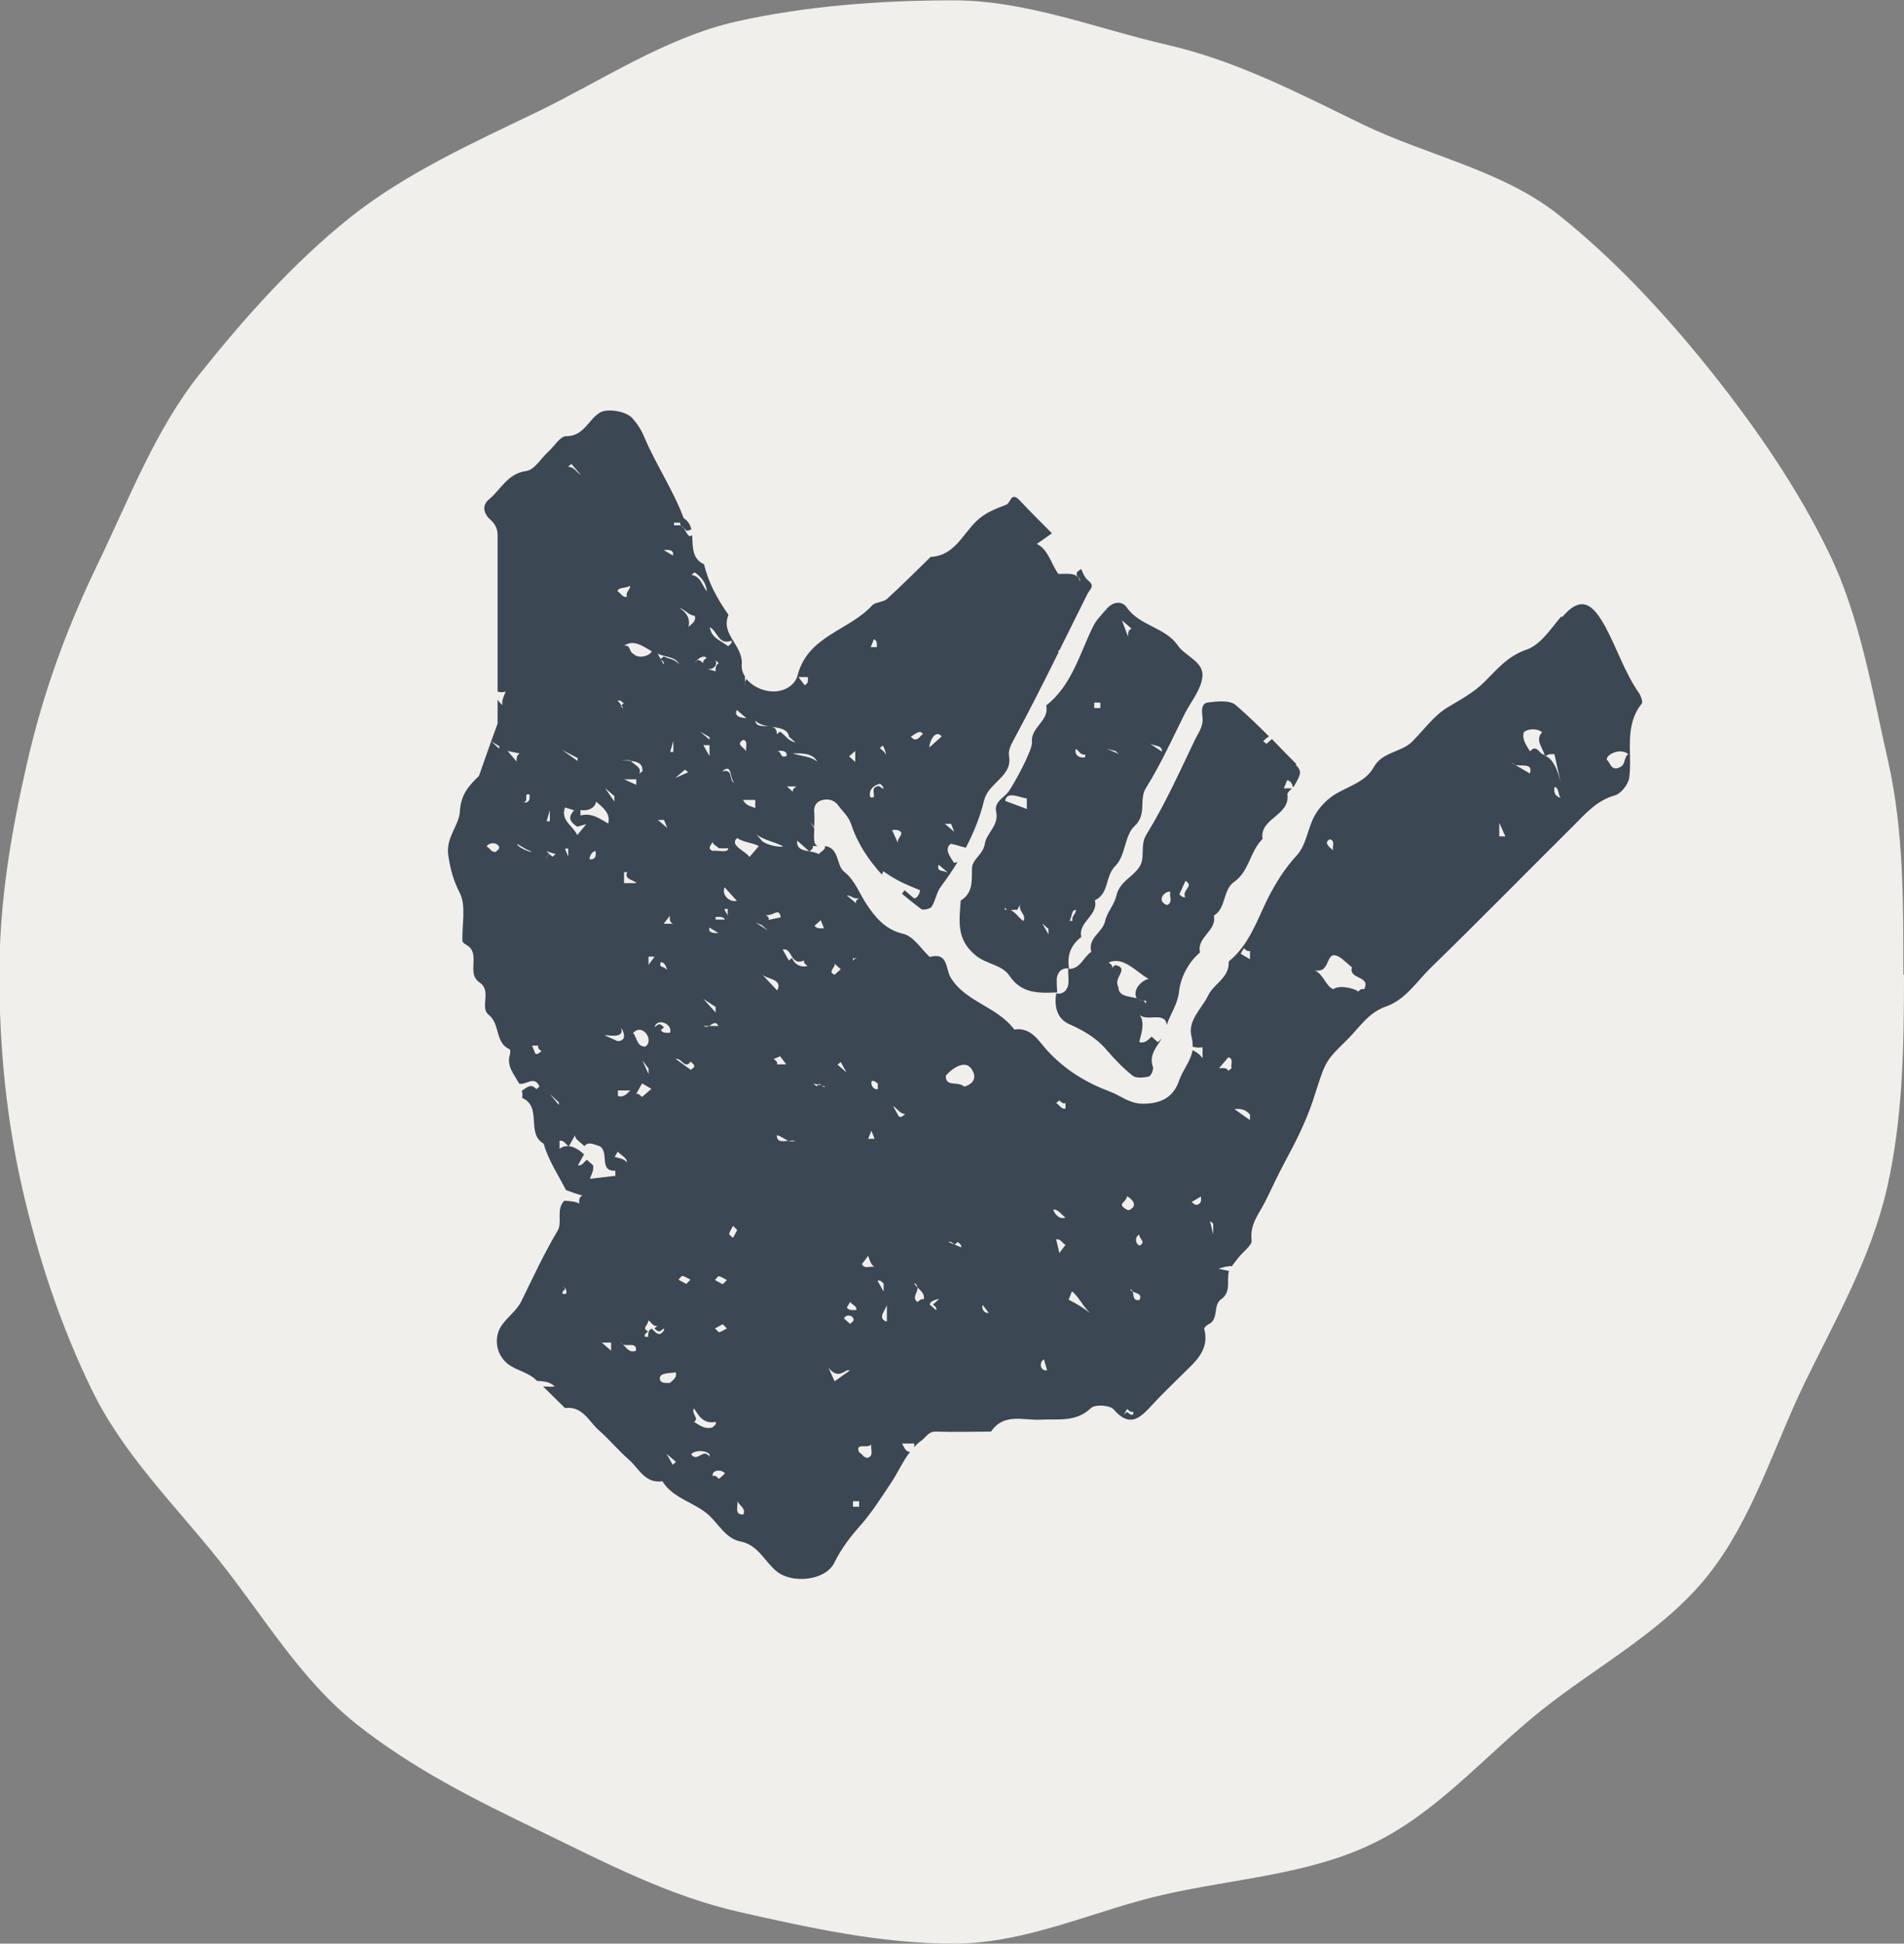
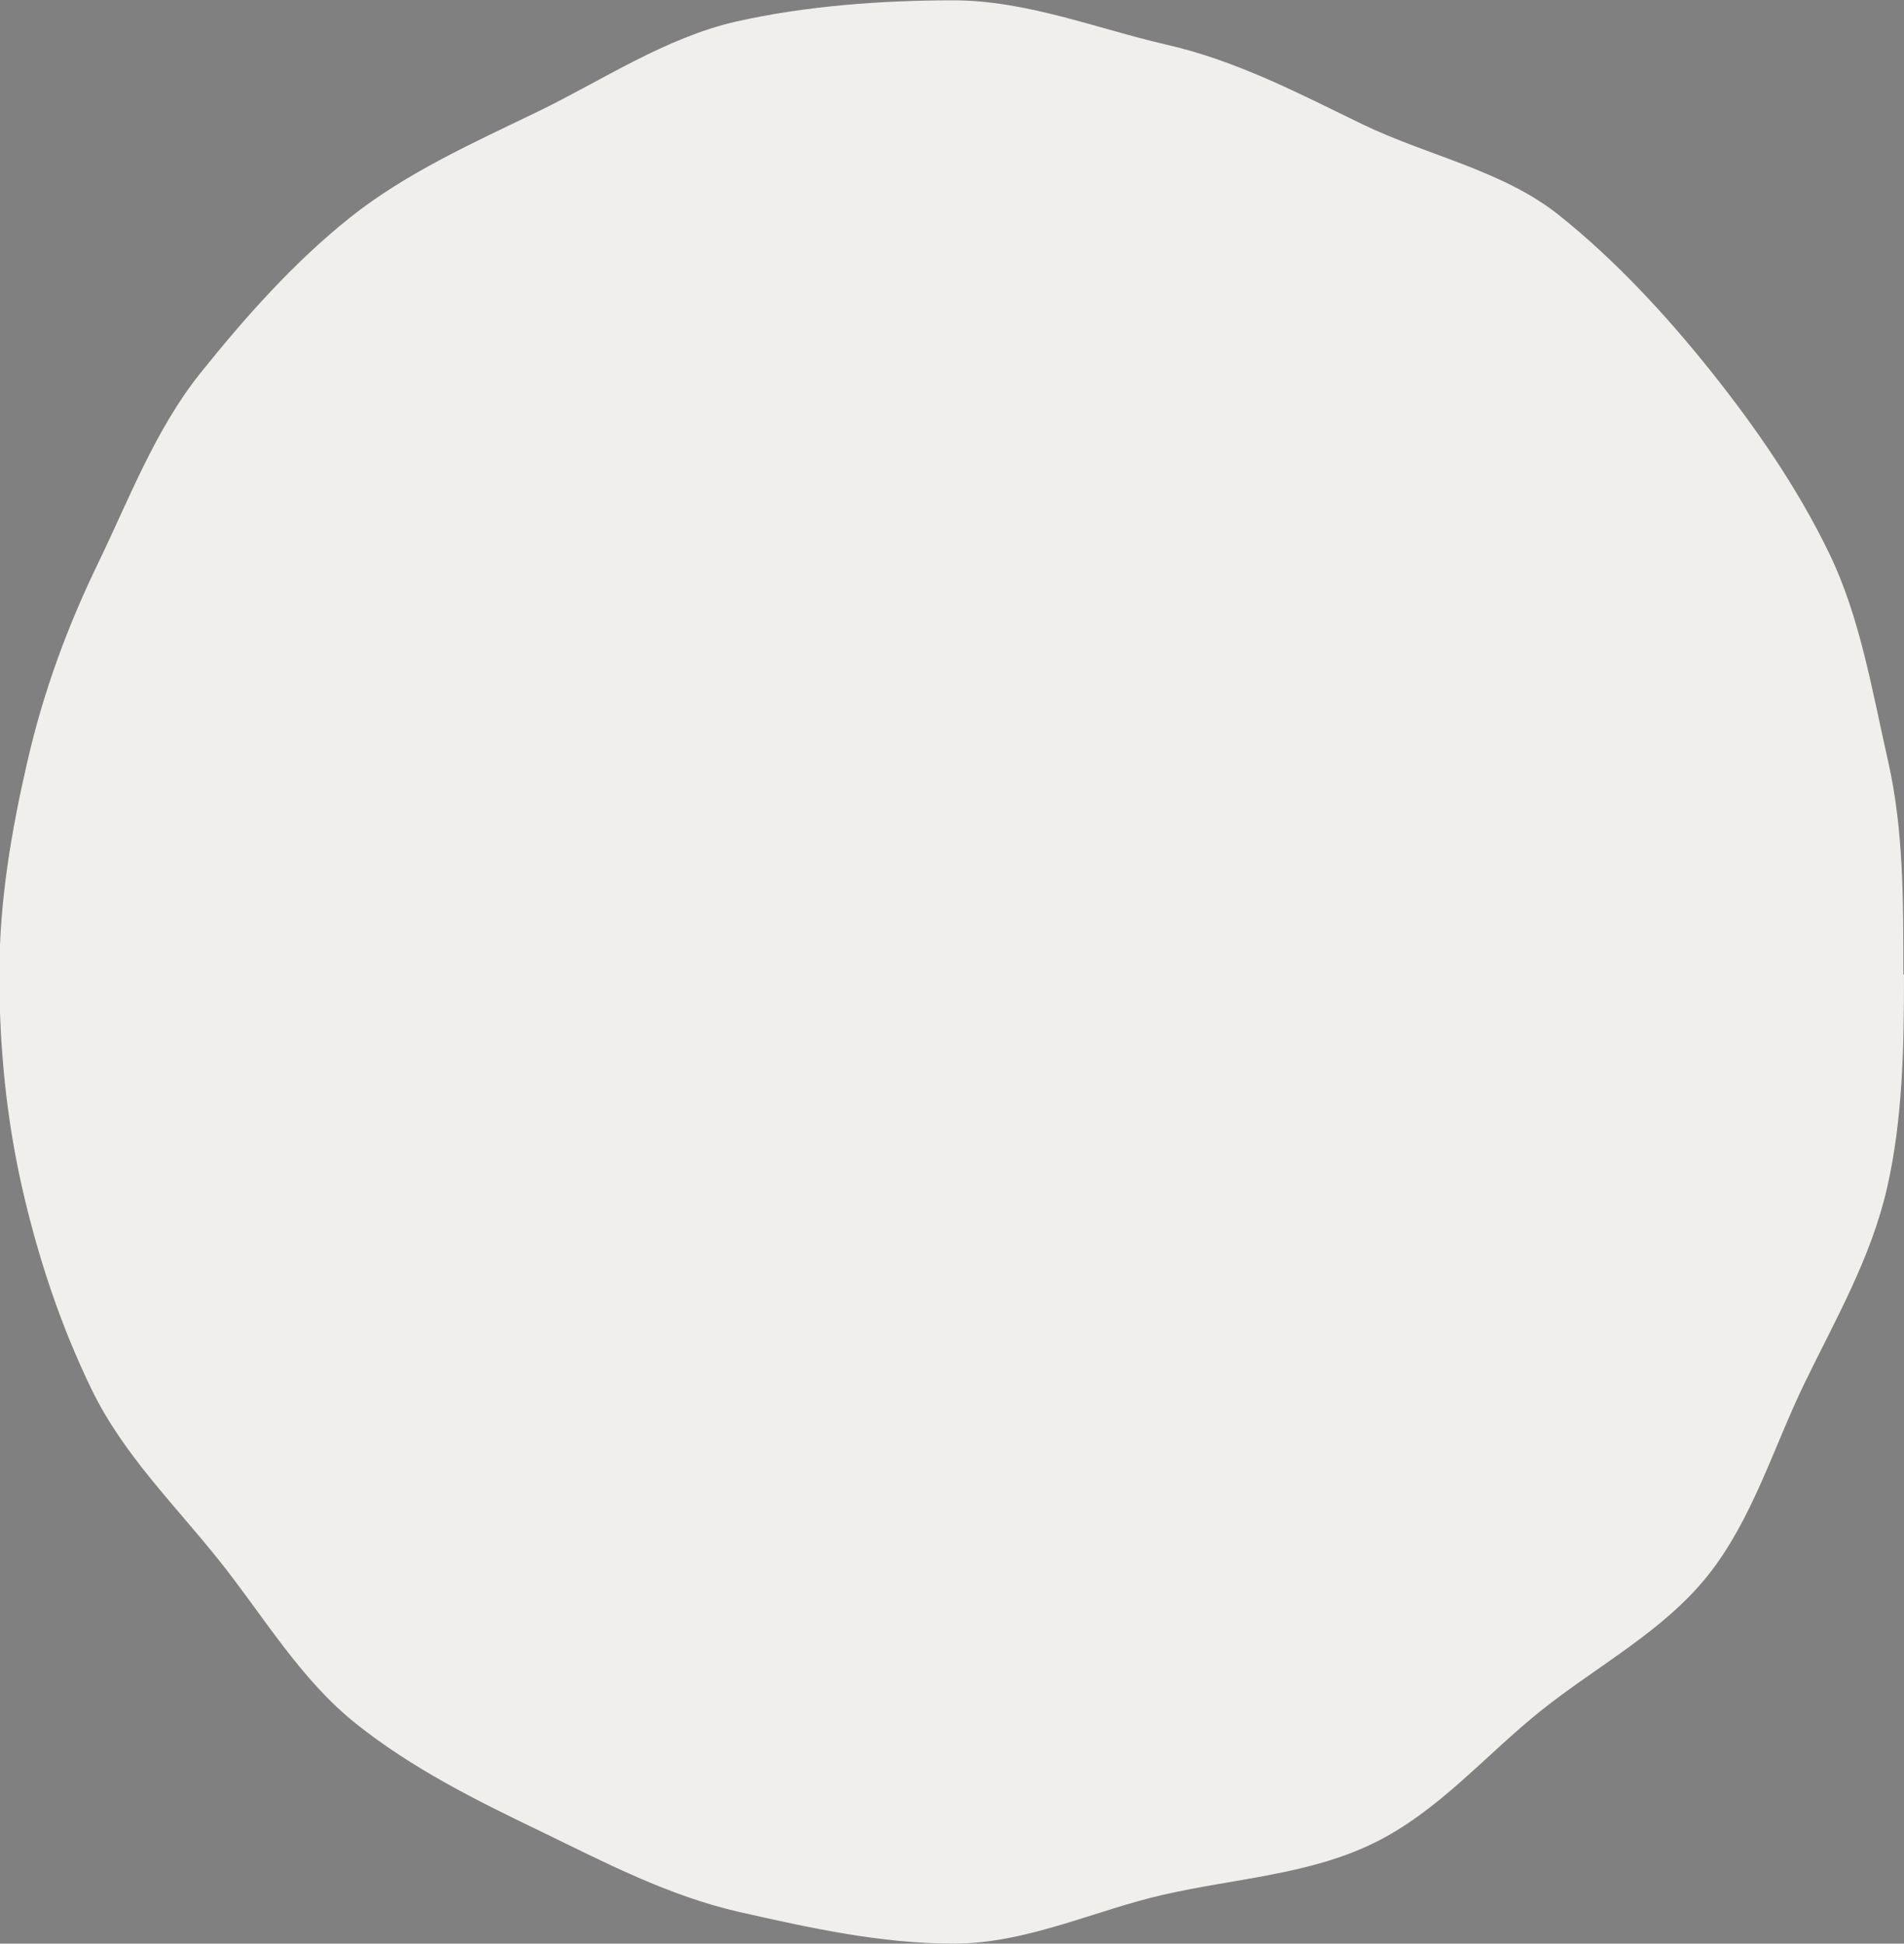
<svg xmlns="http://www.w3.org/2000/svg" id="Layer_2" viewBox="0 0 59.04 60.28">
  <rect x="0" y="0" width="59.04" height="60.28" fill="#808080" stroke="none" />
  <defs>
    <style>.cls-1{fill:#f1efeb;}.cls-2{fill:#3b4752;}</style>
  </defs>
  <g id="Layer_1-2">
    <path class="cls-1" d="m59.04,30.22c0,2.27-.04,4.48-.52,6.6-.5,2.2-1.61,4.11-2.57,6.09-.97,2.01-1.61,4.21-2.99,5.95-1.39,1.74-3.43,2.8-5.17,4.19-1.73,1.38-3.21,3.16-5.23,4.13-1.98.96-4.27,1.08-6.47,1.58-2.13.48-4.24,1.52-6.52,1.52s-4.51-.5-6.64-.98c-2.2-.5-4.18-1.54-6.16-2.5-2.02-.97-4-1.96-5.73-3.34-1.74-1.39-2.86-3.33-4.25-5.07-1.38-1.73-2.97-3.28-3.95-5.3-.96-1.98-1.66-4.08-2.16-6.28-.48-2.13-.7-4.32-.7-6.59s.37-4.43.86-6.56c.5-2.2,1.25-4.23,2.21-6.21.97-2.01,1.77-4.13,3.15-5.86,1.39-1.74,2.91-3.45,4.65-4.84,1.73-1.38,3.82-2.32,5.83-3.29,1.98-.96,3.95-2.29,6.14-2.79,2.13-.48,4.47-.66,6.74-.66s4.46.88,6.59,1.37c2.2.5,4.13,1.52,6.11,2.48,2.01.97,4.36,1.43,6.09,2.82,1.74,1.39,3.31,3.09,4.7,4.83,1.38,1.73,2.7,3.64,3.67,5.65.96,1.98,1.33,4.26,1.83,6.46.48,2.13.47,4.34.47,6.61" />
-     <path class="cls-2" d="m32.78,30.29c.04-.16.16-.29.37-.25-.07-.4.05-.73.38-.98-.11-.47.54-.67.42-1.14.45-.2.31-.75.64-1.07.31-.3.28-.95.59-1.23.4-.37.12-.82.36-1.19.46-.74.82-1.54,1.21-2.32.19-.36.48-.71.53-1.09.08-.49-.51-.65-.75-.99-.39-.58-1.19-.61-1.59-1.19-.16-.23-.45-.17-.63.05-.15.18-.32.33-.43.57-.41.84-.65,1.8-1.44,2.42.11.48-.49.67-.44,1.14.02.25-.6,1.38-.75,1.56-.15.18-.43.3-.36.6.09.42-.3.66-.35.98-.05.35-.4.48-.4.78-.01.38.04.75-.35.99-.04.61-.15,1.19.45,1.69.34.29.82.29,1.06.64.38.57.92.54,1.48.52,0-.17-.03-.35,0-.51m3.25-6.96l-.38-.25c.13.08.39.04.38.25m-.95-3.81c-.11.05-.1.16-.1.25l-.19-.51.29.25Zm-.48,3.81l.1.08-.38-.17.29.08Zm-.67-1.52h.19v.17h-.19v-.17Zm-.57,1.44c.1.05.14.2.29.17v.08c-.18.06-.35-.09-.29-.25m0,4.99c.01.13-.15.19-.1.34h-.1c.09-.11.05-.33.19-.34m-1.62.34c-.19-.12-.3-.41-.57-.34v-.08c.08.16.25.05.38.08l.1-.17c-.08.21.19.3.1.51m.1-3.47l-.67-.25c.04-.33.47-.09.67-.08v.34Zm.67,3.89l-.19-.34.19.17v.17Z" />
-     <path class="cls-2" d="m40.2,23.7c-.26-.26-.51-.52-.76-.78l-.17.15-.1-.08s.1-.11.18-.15c-.34-.34-.68-.67-1.04-.98-.18-.15-.58-.11-.87-.07-.21.04-.17.3-.15.48.02.26-.12.44-.23.66-.48,1-.93,2.01-1.51,2.95-.22.36-.01.73-.24,1.04-.21.29-.59.43-.69.85-.06.28-.29.52-.35.79-.07.36-.55.52-.43.96-.25.16-.34.55-.72.53,0,.17.03.35,0,.51-.04.16-.16.29-.37.25-.06.4.02.78.4.95.45.2.85.43,1.17.81.24.28.51.56.8.79.11.09.34.06.5.03.07-.02.16-.22.13-.3-.13-.38.12-.62.28-.89-.04.04-.08.09-.13.12l-.19-.17c-.1.09-.2.22-.38.17,0-.11.22-.59,0-.85.23.23.8-.12.85.32.1-.33.33-.62.38-1.03.04-.41.27-.9.65-1.22-.11-.48.53-.67.43-1.14.39-.24.27-.8.63-1.05.47-.33.49-.95.88-1.33-.1-.65.86-.72.77-1.38,0-.06.07-.12.14-.19h-.25l.1-.25c.1,0,.17.12.18.22.02-.02.04-.04.05-.06.22-.38.22-.45.04-.64m-4.93,7.24s.02.01.03.02c.06.02.11.04.16.06.03,0,.07,0,.1,0v.08s-.06-.06-.1-.09c-.06,0-.12-.02-.16-.06-.27-.08-.6-.05-.6-.36-.18-.28.37-.58-.1-.68l-.1.09c.04-.08-.05-.12-.1-.17.47-.2.85.3,1.24.51-.18.03-.51.3-.38.59m.95-2.88c-.32-.11-.13-.42.1-.42-.04.14.09.34-.1.42m.57-.25c-.09.03-.13-.04-.19-.08l.19-.42c.29.17-.14.29,0,.51" />
-     <path class="cls-2" d="m48.41,19.12c-.32.38-.65.89-1.08,1.03-.58.2-.91.61-1.29.99-.35.35-.76.56-1.17.81-.42.26-.72.69-1.08,1.05-.34.34-.92.31-1.19.79-.24.44-.74.58-1.16.82-.26.15-.51.4-.66.66-.23.4-.27.94-.57,1.26-.38.41-.66.87-.9,1.34-.34.69-.58,1.44-1.21,1.95.03.51-.47.69-.64,1.06-.2.41-.65.78-.51,1.28.03.11.03.21.03.3.09.03.19.04.31.02v.34c-.1-.14-.21-.2-.31-.25-.06.35-.31.62-.42.95-.18.52-.57.72-1.15.71-.4-.01-.66-.25-.98-.37-.75-.28-1.39-.67-1.94-1.26-.28-.3-.5-.75-1.04-.67-.52-.71-1.51-.85-1.97-1.61-.17-.28-.07-.8-.65-.64-.27-.25-.51-.65-.83-.72-.56-.13-.87-.53-1.12-.9-.23-.34-.36-.75-.7-1.02-.26-.2-.14-.74-.6-.8.03.12-.13.16-.19.25-.23-.14-.72-.03-.67-.42l.38.34c.05-.05.13-.09.1-.17h.2c-.21.01-.15-.32-.15-.55l-.14-.21.14.17s0-.03,0-.04c0-.14.01-.27,0-.39-.03-.22.07-.37.26-.41.18-.04.37,0,.49.18.14.19.31.32.4.59.2.6.54,1.1.95,1.55,0-.03.02-.07.04-.11.42.3.68.4,1.14.59-.01.1-.09.26-.19.25l-.29-.25-.08.11c.19.16.39.32.59.47.06.05.28,0,.33-.07.12-.19.15-.45.29-.63.18-.24.35-.49.51-.75-.04,0-.07.02-.11.02-.1-.17-.32-.42-.1-.59.15.02.31.09.47.12.24-.46.44-.95.56-1.45.07-.28.24-.42.4-.59.22-.22.44-.43.38-.79-.03-.17.04-.33.14-.51.48-.89.94-1.8,1.39-2.71v-.07s.02,0,.03,0c.29-.58.58-1.17.87-1.75.08-.15.24-.24.03-.41-.12-.1-.17-.23-.22-.36-.13.07-.23.14-.04.31v.09c-.04-.31-.4-.25-.67-.25-.23-.3-.3-.75-.67-.93l.47-.33c-.34-.34-.68-.68-1.01-1.03-.26-.27-.27.08-.4.14-.33.13-.65.24-.93.51-.43.41-.69,1.08-1.42,1.11-.45.44-.89.88-1.35,1.3-.12.11-.37.1-.47.21-.71.78-1.99.93-2.31,2.17-.08.32-.47.56-.92.48-.24-.04-.5-.17-.66-.37-.02.03-.04.06-.05.09v.13s-.01-.09,0-.13v-.17c-.07-.11-.11-.23-.1-.37.05-.6-.67-.93-.41-1.54-.34-.48-.62-.99-.76-1.57-.39-.18-.34-.56-.37-.9-.03.01-.05.03-.08.03-.09-.06-.11-.16-.17-.24-.03-.02-.06-.05-.09-.08-.01,0-.02-.01-.03-.02h-.19v-.08h.19s0,.08.03.1c.04.02.07.05.09.08.03.02.06.04.08.07.06,0,.11-.02.15-.05-.04-.13-.1-.25-.24-.34-.33-.88-.86-1.66-1.22-2.51-.1-.24-.22-.42-.38-.6-.2-.21-.79-.31-1.02-.15-.35.23-.48.72-1.03.72-.18,0-.36.31-.55.48-.23.21-.43.57-.69.6-.58.08-.78.58-1.15.88-.22.18-.17.44.05.63.14.13.22.27.22.48,0,1.62,0,3.23,0,4.85.07.02.14.03.25,0-.05.14-.13.26-.1.42-.06-.05-.11-.11-.15-.17,0,.25,0,.49,0,.74l-.2.55.25.15v.08l-.25-.23-.38,1.08c-.32.3-.56.58-.59,1.09-.02.44-.44.81-.36,1.36.06.43.16.79.36,1.18.2.4.06.98.08,1.48,0,.05.08.1.13.13.46.27-.03.87.4,1.16.39.26,0,.78.28,1,.37.29.19.87.65,1.07.03.01.03.12.01.17-.11.36.14.62.29.9.22.05.47-.27.63.09l-.1.08c-.17-.2-.3-.04-.45.05.02.07.03.14.01.22.64.28.11,1.11.67,1.42.14.51.44.95.68,1.42,0,0,0,.01.01.02.17.06.33.12.51.17-.12.05-.1.16-.1.25-.11-.07-.29-.08-.46-.09-.27.26-.05.68-.21.93-.42.71-.76,1.44-1.12,2.18-.13.27-.39.46-.58.71-.31.39-.22.99.21,1.28.24.16.55.23.77.41.03.03.06.06.09.08.18,0,.41.03.54.17-.11.02-.24,0-.36,0,.23.22.45.45.68.67.54-.07.73.4,1.04.68.33.29.61.63.94.92.31.27.5.75,1.04.67.34.55,1.01.65,1.45,1.06.31.29.52.72.98.81.55.11.74.63,1.12.93.47.38,1.5.29,1.78-.27.22-.45.5-.81.82-1.17.35-.4.64-.86.94-1.31.21-.31.36-.67.59-.96-.15-.01-.17-.13-.25-.26h.38v.11c.07-.07.13-.14.22-.2.15-.1.21-.29.46-.28.57.02,1.13,0,1.7,0,.4-.59,1.01-.34,1.54-.37.54-.03,1.09.09,1.56-.36.12-.12.59-.09.7.04.51.59.83.26,1.2-.14.3-.33.62-.63.93-.94.39-.39.86-.75.68-1.42,0-.03.07-.11.12-.13.35-.15.14-.59.4-.78.32-.22.18-.56.24-.85,0-.01.01-.02.02-.03-.11-.02-.23-.05-.34-.07.14-.04.27-.09.42-.08.06-.09.13-.17.19-.25.14-.19.45-.4.42-.56-.06-.48.22-.8.41-1.17.21-.42.4-.84.62-1.25.33-.61.65-1.24.87-1.9.38-1.17.34-1.19,1.01-1.84.4-.38.69-.89,1.25-1.08.62-.22.95-.77,1.39-1.2,1.49-1.45,2.94-2.93,4.41-4.39.38-.38.73-.8,1.3-.96.19-.05.42-.34.45-.55.1-.77-.17-1.6.39-2.3.04-.05-.03-.24-.09-.33-.44-.63-.67-1.36-1.03-2.03-.38-.7-.74-1.04-1.35-.32m-19.33,7.68l.29.25c-.11-.08-.39-.02-.29-.25m.38-1.27l.1.25-.29-.25h.19Zm-.29-2.71l-.38.34c-.01-.16.18-.58.38-.34m-.57-.08c-.1.05-.14.2-.29.17l-.1-.08c.1-.05.29-.25.38-.08m-.67,3.05c.01.13-.15.19-.1.34l-.19-.42c.1,0,.23-.02.29.09m-.57-2.71c.04.1.09.2.1.31,0,.03,0,.07,0,.11,0-.04.01-.08,0-.11-.02-.09-.12-.16-.2-.23l.1-.08Zm-.29-3.3c.12.05.1.16.1.25h-.19l.1-.25Zm.19,4.48c.05.05.13.09.1.17-.06-.04-.11-.12-.19-.08-.18.06-.06.22-.1.34h-.1c-.07-.21.08-.37.29-.42m-.76-1.02v.34l-.19-.17.19-.17Zm-11.14,3.13c-.14.03-.19-.12-.29-.17.08-.13.31-.13.38,0,.04.08-.05.12-.1.17m1.05-1.78c0,.09.03.2-.1.25h-.1c.2-.03,0-.3.19-.25m-.67-1.35l.38.08c-.11.05-.1.16-.1.25l-.29-.34Zm.29,2.88l.29.17c.48.2-.25,0-.29-.17m.76,6.43h0c-.06.04-.11.12-.19.08l-.1-.25h.19c-.02.08.03.12.1.17.04.03.07.05.1.08l-.1-.08Zm.76,7.53h-.1c-.03-.07.03-.11.08-.15-.02-.03-.04-.06-.06-.08l-.11-.1s.08.07.11.1l.08.07s-.01,0-.01.01c.02.04.04.09.01.15m7.9-11.59l.1.25c-.11,0-.23.02-.29-.08l.19-.17Zm-.86-3.98l-.19-.17h.29c-.05.05-.13.09-.1.17m-.86,3.81c.22.08.43-.26.48.08l-.38.08c.04-.08-.05-.12-.1-.17m-.1-2.28l-.29-.34c.18.3.63.34.95.51-.14.03-.49-.03-.67-.17m.48-2.79c.1,0,.23-.03.29.08v.08c-.23.06-.11-.09-.29-.17m.95-2.28c0,.09.03.2-.1.25l-.19-.25h.29Zm.29,2.62c-.21-.17-.51-.17-.76-.25.18,0,.61-.05.76.25m-.86-.76l.19.17c-.26-.08-.26-.17-.48-.34l-.1.08c0-.45-.63-.07-.67-.42.29.3.99.08,1.05.51m-1.05,1.95v.25c-.18-.07-.29-.08-.38-.25h.38Zm-.28-1.44c.04-.17-.38-.26-.1-.42.18,0,.06.29.1.42m-.29-1.35l.29.25c.15,0-.45.04-.29-.25m-.12,16.37s-.12-.09-.12-.12c.02-.09.08-.17.12-.25.04.04.08.08.13.13-.04.08-.09.16-.13.24m-.26-10.87l.38.42c-.25.05-.48-.2-.38-.42m-.95,16.16c.12.18.27.5.67.42.04.08-.05.12-.1.17-.25.08-.47-.12-.57-.17.18-.11-.1-.25,0-.42m-.1-10.75c.05.05.13.09.1.17l-.1.08-.47-.34c.19-.03.29.34.47.08m-.47-8.8l.29-.25.1.08-.38.17Zm1.24-3.64l.1.09c-.11.05-.1.16-.1.25l-.29-.08c.18.06.36-.09.29-.25m-.48,2.2l.29.17v.08l-.29-.25Zm.29.42v.34l-.19-.34h.19Zm.19,8.12v.17l-.38-.42.38.25Zm-.38-10.66c-.06-.04-.11-.12-.19-.09-.19.22.11-.24.29-.08-.05.05-.13.09-.1.17m0,11.25h.18c.11-.06.19-.17.29,0h-.29c-.05.03-.11.04-.18,0m.19-3.05l.28.17s.06,0,0,0h0c-.1,0-.34.01-.28-.17m.1-2.71c-.04.13.13.17.19.25h.29c0,.16-.32.05-.48.08-.23-.09.03-.22,0-.34m.29-2.12c.33-.3.23.25.38.34-.18-.02-.01-.46-.38-.34m.29-4.06c.04.08-.05.12-.1.17-.28-.2-.52-.26-.57-.59.25.14.27.57.67.42m-1.14-2.12c.23.16.36.36.38.59-.15-.17-.18-.46-.48-.51l.1-.08Zm0,1.35c.06.16-.09.25-.19.34.06-.25-.06-.45-.29-.59.18.05.29.23.48.25m-.67-1.95v.08l-.29-.17c.11,0,.23-.03.29.08m.19,3.47c-.12-.17-.32-.17-.48-.25l-.1.08c.05.05.13.09.1.17l-.19-.34c.23.12.58.09.67.34m-.48,8.04l.19-.25c0,.09-.02.2.1.25h-.29Zm.1,1.44c-.09-.15-.26-.05-.19-.25.11,0,.18.14.19.25m.1-6.77l.1-.34v.34h-.1Zm-.19,2.11l.1.25-.29-.25h.19Zm.19,6.6c-.11,0-.23.02-.29-.08l.1-.09c-.06-.04-.1-.12-.19-.08l-.1.08c.06-.3.56-.12.48.17m-.67-2.11v-.25h.19l-.19.25Zm-.1,2.54c-.28,0-.25-.29-.38-.42.29-.33.67.23.38.42m.1.68v.17l-.19-.42.19.25Zm-.86-1.27c.1.12.2.42-.1.42l-.38-.17c-.11-.07.65.16.48-.25m.31-8.27c-.11-.01-.21-.01-.31-.02h.29s.01.01.02.02c.2.02.38.08.36.32l-.1.08c.1-.2-.16-.28-.26-.4m.17.57v.17l-.38-.17h.38Zm-.57,9.65h.38c-.05.05-.19.24-.38.17v-.17Zm.19-6.43v-.34h.1c-.11.22.18.23.29.34h-.38Zm.86-7.19c-.06.14-.4.25-.57.08-.15-.07-.07-.29-.29-.25.3-.22.61.03.86.17m-.67-2.03c0,.13-.15.19-.1.34-.14.03-.19-.12-.29-.17,0-.13.27-.09.38-.17m-.19,3.64l.1-.08-.1.08-.07.07c.06.08.09.15-.02.02l.02-.02c-.04-.06-.09-.13-.12-.15.09-.03.13.04.19.08m-.29,2.88v.17l-.29-.42.29.25Zm-.57.17c.23.19.46.38.38.68-.26-.14-.49-.34-.86-.25v-.17c.23.05.46-.07.48-.25m-.1,1.78h-.1c0-.11.09-.26.19-.25,0,.09.03.2-.1.25m-.86-1.61l.29.09c-.18.21-.16.34.1.51l.28-.08-.28.34c-.13-.29-.53-.46-.38-.85m.1,1.27v.25l-.1-.25h.1Zm0-11.85h0l.1-.08.29.34c-.13-.08-.21-.25-.38-.25l-.1.08.1-.08Zm.29,9.05v.08l-.48-.34.48.25Zm-.86,1.61v.34h-.1l.1-.34Zm-.1,1.44l.02-.02s.04-.06.07-.06l-.1-.09.29.09-.1.08-.09-.08-.07.06c-.03.07-.02.16-.02.02m.38,7.62v.08l-.28-.34.28.26Zm1.62,7.7l-.29-.25h.29v.25Zm.1-5.42l-.76.09c.05-.14.13-.26.1-.42l-.19-.17c-.09.05-.14.2-.28.17l.19-.34c-.19-.18-.51-.37-.76-.17v-.25c.14-.03.19.12.29.17l.19-.34c0,.14.19.22.29.34.12-.17.33-.04.48,0,.3.2-.04.78.48.76v.17Zm.1-.76c.1.12.29.19.29.34-.1-.12-.25-.13-.38-.17l.1-.17Zm.17,5.99s-.06-.03-.08-.06c.03.02.05.04.08.06.15.06.43-.08.4.19-.2.08-.29-.08-.4-.19m.4-7.76l.19-.34.29.17-.29.25c-.06-.04-.11-.12-.19-.09m.48,7.28c-.11.05-.1.16-.1.25h-.1c-.04-.08.05-.12.1-.17-.23-.09.03-.22,0-.34.1.05.14.2.29.17l-.1.08c.06.04.11.12.19.08l.1-.08c.04.08-.05.12-.1.17-.14.03-.19-.12-.29-.17m.67,4.23l-.19-.34.29.25-.1.09Zm-.1-2.54c-.11,0-.23.02-.29-.08-.08-.25.3-.21.48-.25.06.16-.09.25-.19.34m.52-3.08c-.08-.04-.16-.09-.24-.13.04-.04.09-.12.12-.12.09.02.17.08.25.12-.04.04-.08.08-.13.13m.72,5.36c-.19-.29-.38.2-.57-.08.13-.13.44-.13.57,0v.08Zm.29.68c-.06-.04-.1-.12-.19-.08-.04-.2.29-.22.38-.08l-.19.17Zm0-4.54s-.08-.08-.12-.12c.08-.04.16-.09.24-.13l.13.13c-.08.04-.16.1-.25.12m.12-1.49c-.08-.04-.16-.09-.24-.13.04-.04.09-.12.12-.12.09.02.17.08.25.12-.04.04-.08.08-.13.13m.07-11.31h-.29v-.08c.1,0,.23-.03.29.08.05-.02.07-.04.09-.06,0-.02,0-.04,0-.05-.01-.07-.11-.15-.1-.22h.1c-.02.07,0,.15,0,.22,0,.02,0,.03,0,.05-.01.02-.04.04-.09.06m.57,18.45c-.3.02-.15-.28-.19-.42.06.14.28.23.19.42m-.19-20.98c.19.14.47.14.67.25l-.29.34c-.13-.2-.64-.36-.38-.59m.57,2.62l.19.08.19.17-.38-.25Zm.67,2.11l-.48-.51c.15.17.67.14.48.51m-.1,2.12l.19-.08.19.25h-.29c.04-.08-.05-.12-.1-.17m.46,2.54c-.18.02-.37.05-.36-.17.13.02.24.13.36.17.08,0,.15-.01.21,0-.08.03-.14.02-.21,0m.11-5.67l-.1.08-.19-.34c.31-.07.22.52.67.34-.04.08.05.12.1.17-.24.06-.42-.08-.48-.25m.93,3.95l-.11-.02-.06.05-.1-.08.15.03.04-.03s.05.04.07.06l.12.03c-.05.02-.09,0-.12-.03m1.55-.14c.09-.03.13.04.19.08v.17c-.15.02-.23-.14-.19-.25m-.29-3.81h-.14c-.06,0-.12.02-.15.08v-.08h.15s.09,0,.14,0m-.19,10.91c-.11,0-.23.02-.29-.08l.1-.17c.06.09.23.13.19.25m.09-12.78c-.05.05-.13.09-.09.17l-.29-.25c.14,0,.22.14.38.08m-.38,5.42l-.29-.25.1-.08.19.34Zm-.38-3.38l.19.17-.19.17c-.23-.09.03-.22,0-.34m0,12.95l-.19-.42c.19.23.33.24.57.08h.1l-.48.34Zm.48-1.78l-.19-.17c.05-.12.24-.12.29,0,.04.08-.05.12-.1.17m.28,5.67h-.19v-.17h.19v.17Zm.29-1.52c-.14.03-.19-.12-.29-.17-.14-.32.29-.09.38-.25-.04.13.09.34-.1.42m-.19-6.01l.19-.25c.05.12.06.24.19.34-.13-.03-.3.08-.38-.08m.19-3.89l.1-.25.1.25h-.19Zm.48,4.49v.25l-.19-.34c.09-.03.13.04.19.09m.1,1.18c-.3-.09-.07-.32,0-.51v.51Zm.38-6.35l-.19-.34c.13.08.22.25.38.25-.06.04-.11.12-.19.08m.57,5.75c-.19-.13.02-.3,0-.45-.05-.05-.1-.1-.1-.14.07.04.09.09.1.14.1.1.24.21.19.37-.08-.03-.13.04-.19.08m.57.25l-.19-.17c0-.09.17-.16.29-.17l-.19.17c.05.05.13.09.1.17m.76-1.95l-.19-.08-.19-.08c.09-.03.13.04.19.08l.1-.08c.05.05.13.09.1.17m.1-4.99c-.2-.18-.59.03-.57-.34.14-.17.66-.62.86-.08.08.21-.08.37-.29.42m.57,6.77l.19.25c-.15.02-.23-.14-.19-.25m1.9,1.69l.1.34c-.23.03-.25-.26-.1-.34m.48-3.3l-.1-.42c.14-.03.19.12.29.17l-.19.25Zm-.19-1.35c.17,0,.25.17.38.25-.2.08-.35-.13-.38-.25m.38-3.13c-.14.03-.19-.12-.29-.17l.1-.08c.06.04.1.12.19.08v.17Zm.1,5.92l.1-.25c.19.14.38.52.57.68-.28-.21-.37-.26-.67-.42m1.81-3.21c.06.04.28.17.19.34-.06.04-.1.12-.19.08-.34-.19-.05-.19,0-.42m.19,6.77c-.09.03-.13-.04-.19-.08l-.1.08.1-.17c.06.04.1.12.19.08v.08Zm.19-3.55c-.22.03-.16-.15-.21-.26-.04-.02-.07-.04-.07-.08.04.02.06.05.07.08.12.05.32.08.21.26m0-1.69c-.14-.07-.14-.28,0-.34-.02.12.23.24,0,.34m1.81-1.27c-.09.03-.13-.04-.19-.08l.29-.17c0,.09.03.2-.1.25m.48.93l-.1-.42.1.08v.34Zm.57-5.16l-.1.08c-.06-.11-.18-.08-.29-.08l.29-.34c.18.06.06.22.1.34m.57,1.61l-.48-.34c.19-.03.36.02.48.17v.17Zm0-4.99l-.29-.17.1-.17c.06.04.11.12.19.08v.25Zm2.48-3.72c.18.06.06.22.1.34-.1-.08-.32-.24-.1-.34m1.05,4.65c-.09-.03-.13.04-.19.08.05-.05-.53-.25-.76-.08-.24-.11-.28-.43-.57-.59.56.13.27-.79.86-.34l.29.25c-.11.39.6.25.38.68m4.19-4.74v-.42l.19.42h-.19Zm.95-1.95l-.46-.27s-.08-.03-.11-.07l.11.07c.21.06.56-.07.46.27m.76.42c.14,0,.11.23.19.34-.18-.08-.21-.15-.19-.34m-.26-.96s-.02.01-.02.03c0-.01,0-.03-.01-.05-.03-.01-.05-.03-.08-.04-.1-.05-.14-.2-.29-.17l-.1.08c-.1-.18-.25-.35-.19-.59.14-.12.43-.12.57,0-.23.24.02.48.08.72.01,0,.02.01.04.02.06-.07.17-.06.26-.06l.19.85c-.08-.28-.18-.65-.45-.79m2.55-.06c-.16.12-.06.33-.29.42-.25.1-.26-.16-.38-.25,0-.18.44-.37.67-.17" />
  </g>
</svg>